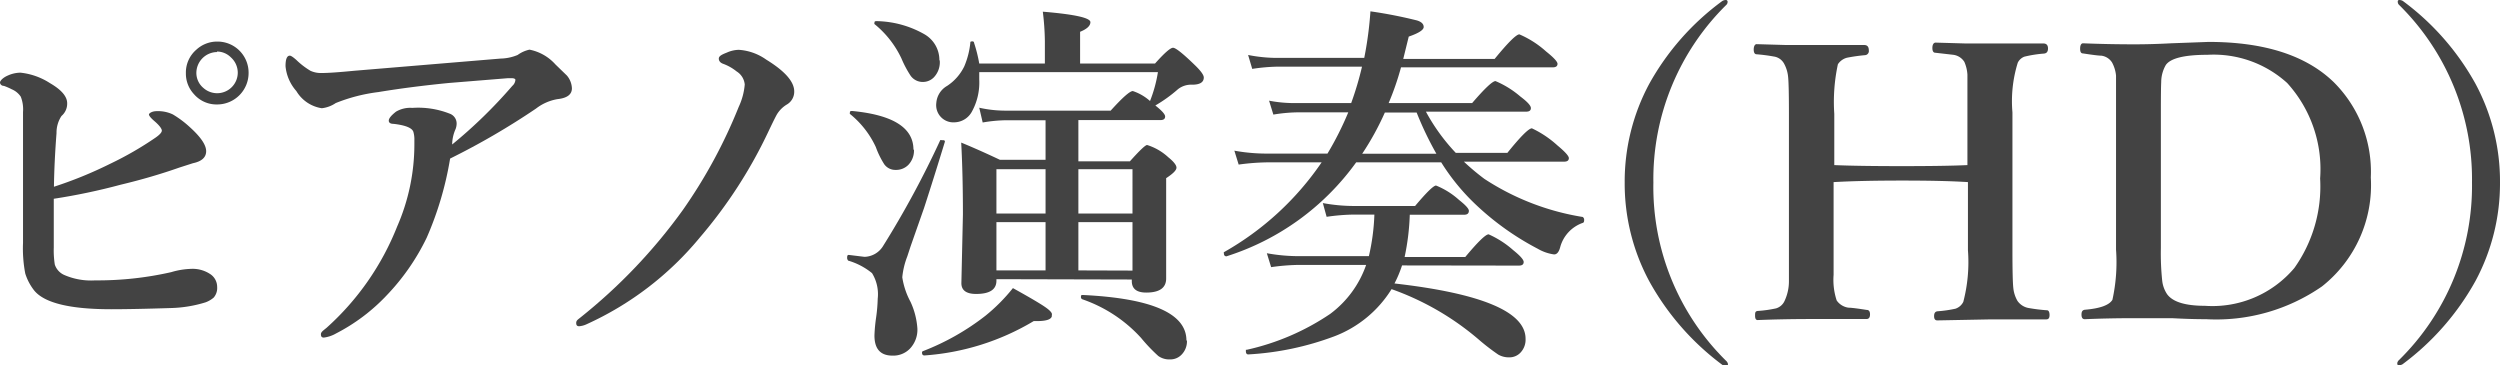
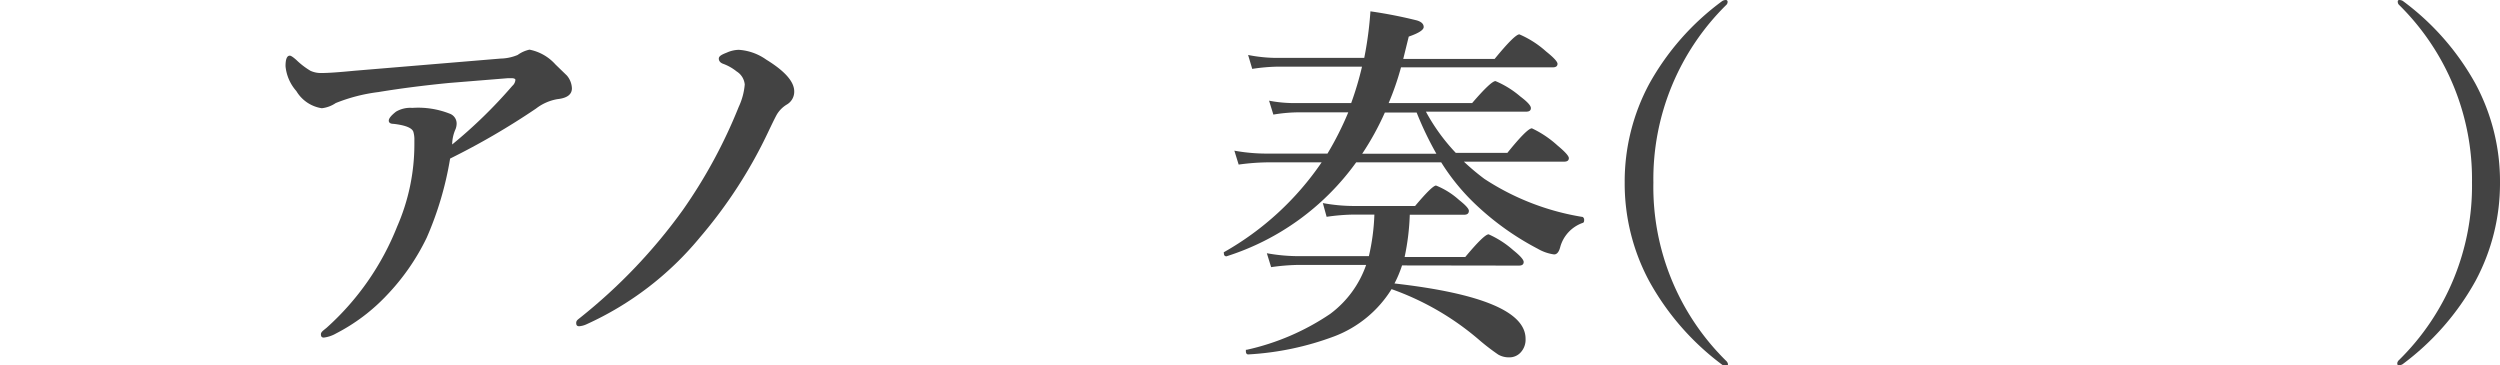
<svg xmlns="http://www.w3.org/2000/svg" viewBox="0 0 145.52 21.27">
  <defs>
    <style>.cls-1{isolation:isolate;}.cls-2{fill:#434343;}</style>
  </defs>
  <title>movie3_ttl</title>
  <g id="レイヤー_2" data-name="レイヤー 2">
    <g id="レイヤー_1-2" data-name="レイヤー 1">
      <g class="cls-1">
-         <path class="cls-2" d="M3.13,11.57l0,2.27v.56a5.26,5.26,0,0,0,.06,1,1,1,0,0,0,.56.61,3.9,3.9,0,0,0,1.79.31,19.28,19.28,0,0,0,4.43-.48,4.49,4.49,0,0,1,1.15-.19,1.85,1.85,0,0,1,1.14.32.89.89,0,0,1,.38.73.85.85,0,0,1-.2.62,1.52,1.52,0,0,1-.48.28,7.43,7.43,0,0,1-2,.33Q7.77,18,6.47,18,2.9,18,2,16.92a3.07,3.07,0,0,1-.53-1,7.77,7.77,0,0,1-.13-1.78q0-1.33,0-4.08l0-3.54a2,2,0,0,0-.13-.89,1.17,1.17,0,0,0-.52-.43A3.66,3.66,0,0,0,.23,5c-.15,0-.23-.11-.23-.2s.16-.28.47-.41a1.82,1.82,0,0,1,.72-.16,3.91,3.91,0,0,1,1.72.61q1,.58,1,1.17a.94.94,0,0,1-.33.74,1.76,1.76,0,0,0-.29,1q-.13,1.68-.15,3.12A23.81,23.81,0,0,0,6.4,9.54,19.52,19.52,0,0,0,9.07,8c.24-.17.35-.3.35-.4S9.29,7.31,9,7.06s-.33-.35-.33-.4.15-.19.46-.19a2,2,0,0,1,.93.19,5.92,5.92,0,0,1,1,.75Q12,8.26,12,8.8t-.77.7l-.78.25q-1.62.57-3.42,1A35.82,35.82,0,0,1,3.13,11.57Zm9.51-9.15a1.81,1.81,0,0,1,1.83,1.83,1.83,1.83,0,0,1-1.83,1.83,1.73,1.73,0,0,1-1.35-.6,1.75,1.75,0,0,1-.47-1.22,1.75,1.75,0,0,1,.6-1.36A1.78,1.78,0,0,1,12.63,2.42Zm0,.61a1.22,1.22,0,0,0-1.21,1.21,1.14,1.14,0,0,0,.41.88,1.2,1.2,0,0,0,2-.88,1.2,1.2,0,0,0-.4-.9A1.15,1.15,0,0,0,12.63,3Z" />
        <path class="cls-2" d="M29.13,3.41a2.72,2.72,0,0,0,1-.21,1.85,1.85,0,0,1,.69-.31,2.73,2.73,0,0,1,1.51.86L33,4.4a1.22,1.22,0,0,1,.29.74q0,.54-.84.63a2.82,2.82,0,0,0-1.25.55,42.51,42.51,0,0,1-5,2.91,19.21,19.21,0,0,1-1.36,4.6,13,13,0,0,1-2.34,3.37,10.9,10.9,0,0,1-2.94,2.21,1.89,1.89,0,0,1-.71.24c-.12,0-.17-.06-.17-.19s.11-.2.33-.38a15.65,15.65,0,0,0,4.11-5.9,11.93,11.93,0,0,0,1-4.77V8.16a1.59,1.59,0,0,0-.06-.49q-.12-.34-1.14-.46-.29,0-.29-.19t.42-.52A1.63,1.63,0,0,1,24,6.28a5,5,0,0,1,2.16.33.61.61,0,0,1,.42.57.94.94,0,0,1-.06.33,2.24,2.24,0,0,0-.2.9A28.18,28.18,0,0,0,29.82,5,.51.51,0,0,0,30,4.65c0-.06-.08-.1-.24-.1h-.18l-3.45.28q-2.24.22-4.11.53A9.85,9.85,0,0,0,19.54,6a1.79,1.79,0,0,1-.81.3,2.09,2.09,0,0,1-1.48-1,2.53,2.53,0,0,1-.63-1.45q0-.61.25-.61.1,0,.39.26a4.45,4.45,0,0,0,.81.62,1.45,1.45,0,0,0,.63.13q.59,0,1.91-.13Z" />
        <path class="cls-2" d="M42.11,3.72c-.18-.06-.27-.17-.27-.31s.16-.23.47-.35A1.8,1.8,0,0,1,43,2.9a3.1,3.1,0,0,1,1.6.57q1.63,1,1.63,1.85a.86.86,0,0,1-.44.77,1.71,1.71,0,0,0-.55.54q-.1.16-.5,1a27.47,27.47,0,0,1-4,6.19,18.38,18.38,0,0,1-6.61,5.06,1.24,1.24,0,0,1-.42.11c-.12,0-.17-.06-.17-.19s.07-.18.21-.29a31.62,31.62,0,0,0,6-6.29,29.61,29.61,0,0,0,3.25-6,3.81,3.81,0,0,0,.35-1.3,1,1,0,0,0-.47-.76A2.79,2.79,0,0,0,42.11,3.72Z" />
-         <path class="cls-2" d="M55,8.25q-.61,2-1.21,3.85L53,14.35l-.19.58a4.52,4.52,0,0,0-.29,1.21A4.41,4.41,0,0,0,53,17.57a4.38,4.38,0,0,1,.4,1.56,1.6,1.6,0,0,1-.45,1.18,1.35,1.35,0,0,1-1,.39q-1.05,0-1.05-1.17A9.64,9.64,0,0,1,51,18.46a9.37,9.37,0,0,0,.09-1.07,2.34,2.34,0,0,0-.33-1.49,3.91,3.91,0,0,0-1.39-.73s-.06-.07-.06-.15,0-.2.11-.18l.9.11a1.31,1.31,0,0,0,1.07-.61,55.2,55.2,0,0,0,3.34-6.18.08.08,0,0,1,.08,0l.1,0C55,8.17,55,8.21,55,8.25Zm-1.8.46a1.2,1.2,0,0,1-.34.9,1,1,0,0,1-.73.28.79.79,0,0,1-.66-.33,5,5,0,0,1-.49-1,5.37,5.37,0,0,0-1.51-1.93.08.08,0,0,1,0-.06c0-.07,0-.11.13-.11Q53.17,6.8,53.17,8.71Zm1.5-5.2a1.27,1.27,0,0,1-.35,1,.89.89,0,0,1-.63.26A.86.86,0,0,1,53,4.4a6.19,6.19,0,0,1-.53-1,5.69,5.69,0,0,0-1.57-2,.07.07,0,0,1,0-.06c0-.07,0-.11.13-.11A5.81,5.81,0,0,1,53.82,2,1.73,1.73,0,0,1,54.68,3.51Zm6.53,14.85q0,.33-.88.33h-.18a14.3,14.3,0,0,1-6.36,2c-.09,0-.14-.05-.14-.16a.08.08,0,0,1,.05-.09,14.24,14.24,0,0,0,3.64-2.06,10.37,10.37,0,0,0,1.6-1.61q1.5.83,1.93,1.14T61.21,18.36ZM58,16.25v.09q0,.77-1.18.77-.86,0-.86-.63l.09-4q0-2.32-.1-4.18,1,.41,2.25,1h2.66V7H58.52a8.52,8.52,0,0,0-1.32.13L57,6.27a6.91,6.91,0,0,0,1.47.17h6.18Q65.68,5.3,65.94,5.3a2.84,2.84,0,0,1,1,.58,7.82,7.82,0,0,0,.46-1.68H57c0,.14,0,.29,0,.43a3.51,3.51,0,0,1-.43,1.87,1.18,1.18,0,0,1-1,.62A1,1,0,0,1,54.5,6a1.25,1.25,0,0,1,.63-1,2.84,2.84,0,0,0,1-1.14,4.73,4.73,0,0,0,.35-1.36c0-.06,0-.09.11-.09a.09.09,0,0,1,.11.09A8.31,8.31,0,0,1,57,3.7h3.82V2.42A15.38,15.38,0,0,0,60.7.68q2.77.23,2.77.61c0,.21-.2.4-.6.56V3.7h4.36q.82-.92,1.05-.92t1.26,1q.53.51.53.73,0,.42-.68.42a1.24,1.24,0,0,0-.82.26,8.27,8.27,0,0,1-1.32.95q.57.45.57.64c0,.14-.09.21-.28.21H62.77v2.4h3q.84-.94,1-.95A3.23,3.23,0,0,1,68,9.15q.48.39.48.61t-.6.61v1l0,4.84q0,.82-1.16.82-.84,0-.84-.67v-.09Zm0-3.82h2.86V9.85H58Zm0,.5v2.81h2.86V12.93Zm7.92-.5V9.85H62.77v2.58Zm0,3.32V12.93H62.77v2.81Zm3.17,4.07a1.11,1.11,0,0,1-.31.82.9.9,0,0,1-.68.28,1.09,1.09,0,0,1-.68-.2,9.89,9.89,0,0,1-1-1.05A8.24,8.24,0,0,0,63,17.42a.13.13,0,0,1-.08-.13c0-.08,0-.12.1-.12Q69.06,17.46,69.06,19.82Z" />
        <path class="cls-2" d="M78.94,9.45a14.81,14.81,0,0,1-7.55,5.47h0c-.1,0-.15-.06-.15-.18a.07.07,0,0,1,0-.06,17,17,0,0,0,5.69-5.23H73.77a13.23,13.23,0,0,0-1.67.13l-.25-.81a10.48,10.48,0,0,0,1.83.17h3.59a18.33,18.33,0,0,0,1.21-2.4h-3a9.18,9.18,0,0,0-1.36.13l-.25-.81A7.64,7.64,0,0,0,75.42,6h3.23a18.76,18.76,0,0,0,.63-2.12H74.37a10.69,10.69,0,0,0-1.48.13l-.24-.81a8.73,8.73,0,0,0,1.67.17h5.09A21.2,21.2,0,0,0,79.77.66a26.66,26.66,0,0,1,2.71.53q.39.12.39.38T82,2.13l-.32,1.3H87Q88.17,2,88.44,2A5.66,5.66,0,0,1,90,3q.65.52.66.71c0,.14-.09.21-.28.21H81.55A16.05,16.05,0,0,1,80.83,6h4.86q1.1-1.28,1.36-1.28a5.49,5.49,0,0,1,1.45.9q.61.46.61.67c0,.14-.09.21-.28.21H83a11.26,11.26,0,0,0,1.74,2.4h3q1.15-1.43,1.43-1.43a6,6,0,0,1,1.49,1q.65.54.66.73c0,.14-.09.21-.28.21H85.21a13.67,13.67,0,0,0,1.19,1,14.68,14.68,0,0,0,5.73,2.22s.08.06.08.15,0,.18-.1.2a2.07,2.07,0,0,0-1.3,1.43q-.11.4-.35.4a2.58,2.58,0,0,1-.95-.33,16,16,0,0,1-3.7-2.66,12.39,12.39,0,0,1-1.92-2.37Zm2.67,6a6.86,6.86,0,0,1-.44,1.05q7.63.87,7.63,3.22a1.09,1.09,0,0,1-.3.81.88.88,0,0,1-.67.27,1.22,1.22,0,0,1-.62-.16,12.87,12.87,0,0,1-1.06-.81,16,16,0,0,0-5.15-3,6.74,6.74,0,0,1-3.34,2.75,16.88,16.88,0,0,1-5,1.05c-.09,0-.14-.06-.14-.19s0-.07.05-.08a14.09,14.09,0,0,0,4.86-2.09,6,6,0,0,0,2.09-2.85H75.59a12.34,12.34,0,0,0-1.6.13l-.25-.81a10.38,10.38,0,0,0,1.8.17h4.14A12.51,12.51,0,0,0,80,12.49H78.8a12,12,0,0,0-1.58.13L77,11.82a10,10,0,0,0,1.78.17h3.59q1-1.19,1.22-1.19a4.53,4.53,0,0,1,1.34.84q.57.45.57.63c0,.15-.09.23-.28.23H82.06a13.81,13.81,0,0,1-.3,2.46h3.53q1.1-1.32,1.36-1.32a5.52,5.52,0,0,1,1.43.92q.61.49.61.69c0,.14-.09.21-.28.21ZM79.29,8.95h4.32a19.18,19.18,0,0,1-1.15-2.4H80.61A16.22,16.22,0,0,1,79.29,8.95Z" />
        <path class="cls-2" d="M100.25.06a.4.4,0,0,1,.2-.06.1.1,0,0,1,.11.11.24.24,0,0,1-.06.16,14.23,14.23,0,0,0-4.26,10.36A14.2,14.2,0,0,0,100.47,21a.34.34,0,0,1,.11.18c0,.09,0,.13-.11.13a.36.36,0,0,1-.2-.06A15.23,15.23,0,0,1,96,16.37a12,12,0,0,1-1.43-5.75A12,12,0,0,1,96,4.88,15,15,0,0,1,100.25.06Z" />
-         <path class="cls-2" d="M106.73,10.6V16a3.82,3.82,0,0,0,.18,1.49,1,1,0,0,0,.69.42q.23,0,1.06.13.19,0,.19.26c0,.18-.07.27-.21.27l-1.07,0-2.16,0q-1.6,0-3.1.06c-.1,0-.15-.08-.15-.25s0-.26.15-.28a7.22,7.22,0,0,0,1.07-.15.79.79,0,0,0,.48-.4,2.7,2.7,0,0,0,.27-1.21q0-.39,0-1.76v-8q0-1.69-.05-2.13a2,2,0,0,0-.24-.76.81.81,0,0,0-.59-.4,9.75,9.75,0,0,0-1-.13c-.12,0-.17-.11-.17-.28s.06-.31.17-.31l1.72.05,1.46,0q.6,0,1.67,0l1.41,0c.18,0,.27.1.27.31a.24.24,0,0,1-.21.28,9.87,9.87,0,0,0-1.06.15.91.91,0,0,0-.53.38,10.39,10.39,0,0,0-.21,2.89V9.61q1.41.06,3.93.06t3.82-.06V6.49q0-1.74,0-2.14a2.16,2.16,0,0,0-.18-.75.9.9,0,0,0-.64-.41l-1.05-.12c-.12,0-.17-.11-.17-.28s.06-.31.19-.31l1.74.05,1.5,0,1.61,0,1.42,0c.18,0,.27.1.27.29s-.08.29-.25.3a7,7,0,0,0-1.13.18.72.72,0,0,0-.38.35,7.56,7.56,0,0,0-.31,2.89v8q0,1.75.05,2.21a1.87,1.87,0,0,0,.24.76,1,1,0,0,0,.66.42,9.9,9.9,0,0,0,1.06.13c.1,0,.15.11.15.28s-.06.25-.19.25l-1.1,0-2.11,0-3.13.06c-.13,0-.19-.08-.19-.25s.06-.26.19-.28a7.44,7.44,0,0,0,1.05-.15.79.79,0,0,0,.46-.4,9.14,9.14,0,0,0,.27-3V10.6q-1.39-.09-3.82-.09T106.73,10.6Z" />
-         <path class="cls-2" d="M128.55,2.44q4.88,0,7.3,2.35A7.36,7.36,0,0,1,138,10.33a7.51,7.51,0,0,1-2.84,6.34,10.8,10.8,0,0,1-6.74,1.91q-.92,0-2-.06l-.73,0-1.43,0q-1.5,0-2.91.06c-.13,0-.19-.09-.19-.27s.06-.26.19-.28q1.33-.11,1.61-.58a10.18,10.18,0,0,0,.21-2.92v-8q0-1.74,0-2.13a2,2,0,0,0-.23-.76.87.87,0,0,0-.63-.4q-.22,0-1.06-.13c-.12,0-.17-.09-.17-.28s.06-.31.17-.31q1.49.06,3,.06,1,0,2.12-.06Zm-2.77,4v8a15.18,15.18,0,0,0,.08,1.92,1.76,1.76,0,0,0,.28.76q.49.68,2.2.68a6.24,6.24,0,0,0,5.21-2.2,8.19,8.19,0,0,0,1.5-5.21,7.45,7.45,0,0,0-1.92-5.56,6.37,6.37,0,0,0-4.64-1.64q-2,0-2.42.59a2,2,0,0,0-.27,1Q125.78,5.15,125.78,6.49Z" />
        <path class="cls-2" d="M139.87.06a15,15,0,0,1,4.22,4.81,12,12,0,0,1,1.43,5.75,12,12,0,0,1-1.43,5.74,15.2,15.2,0,0,1-4.24,4.84.4.4,0,0,1-.2.06c-.07,0-.11,0-.11-.13a.33.33,0,0,1,.11-.18,14.21,14.21,0,0,0,4.24-10.33A14.24,14.24,0,0,0,139.63.27a.24.24,0,0,1-.06-.16.09.09,0,0,1,.11-.11A.4.4,0,0,1,139.87.06Z" />
      </g>
    </g>
  </g>
</svg>